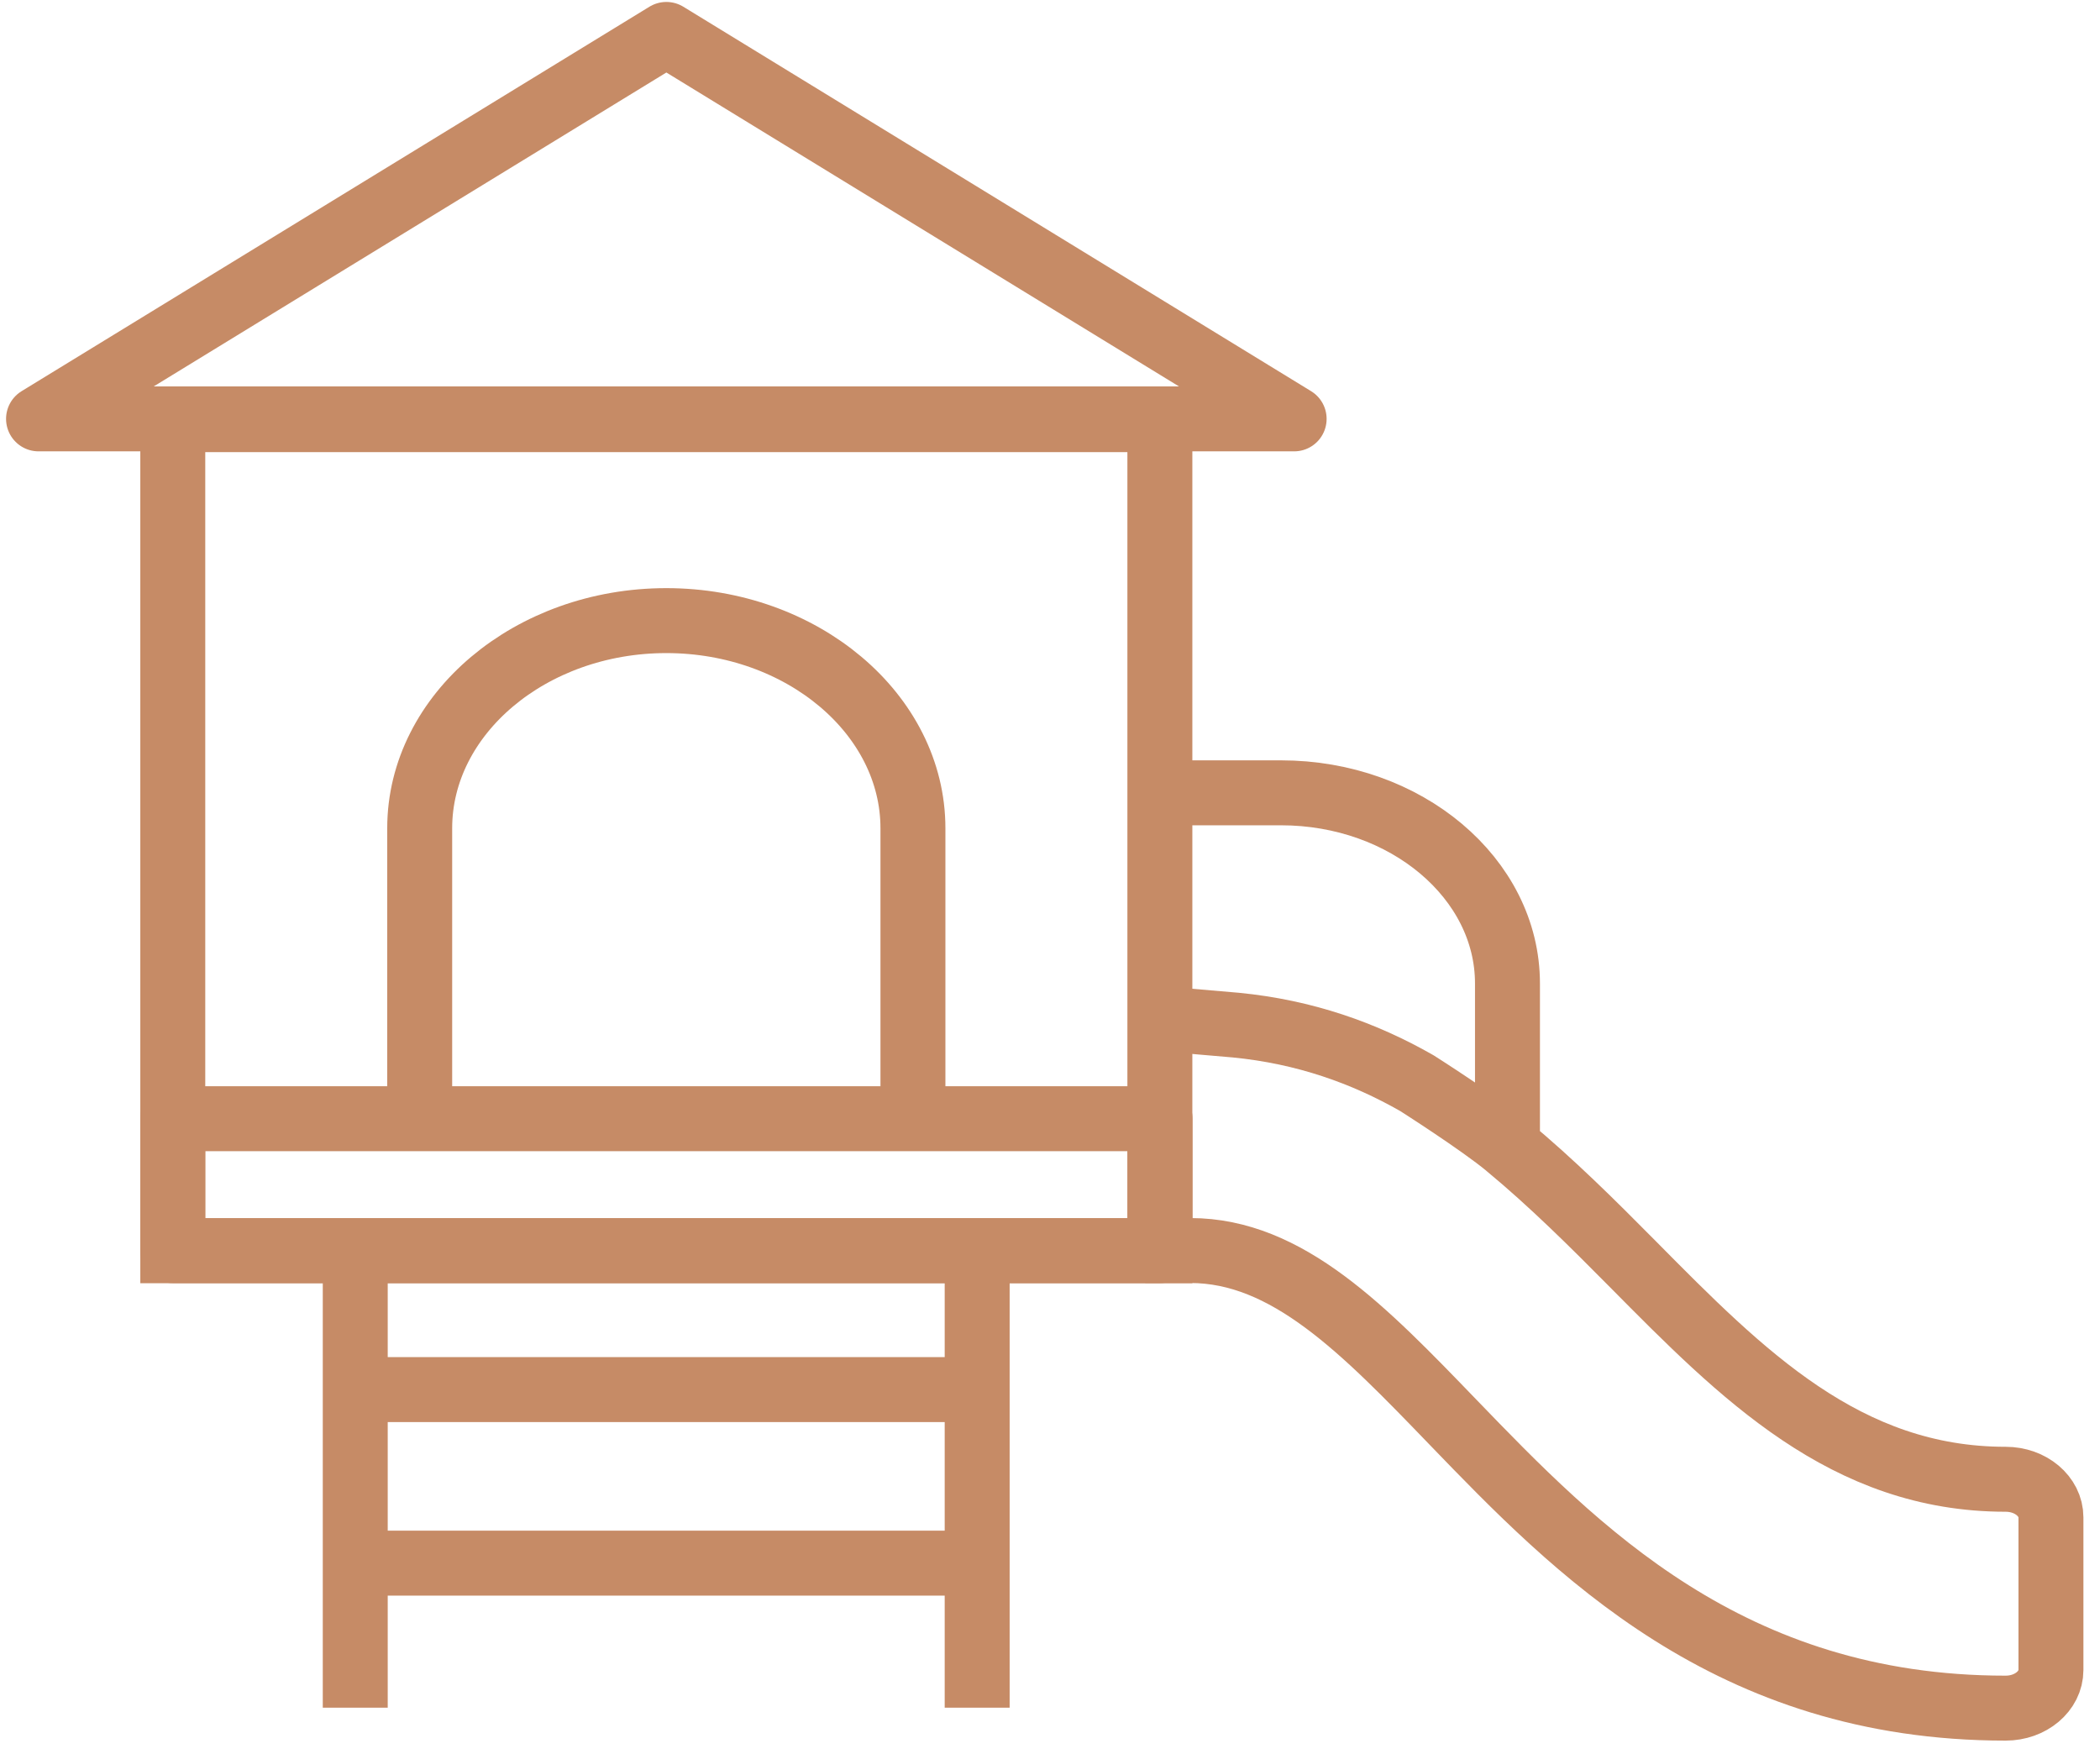
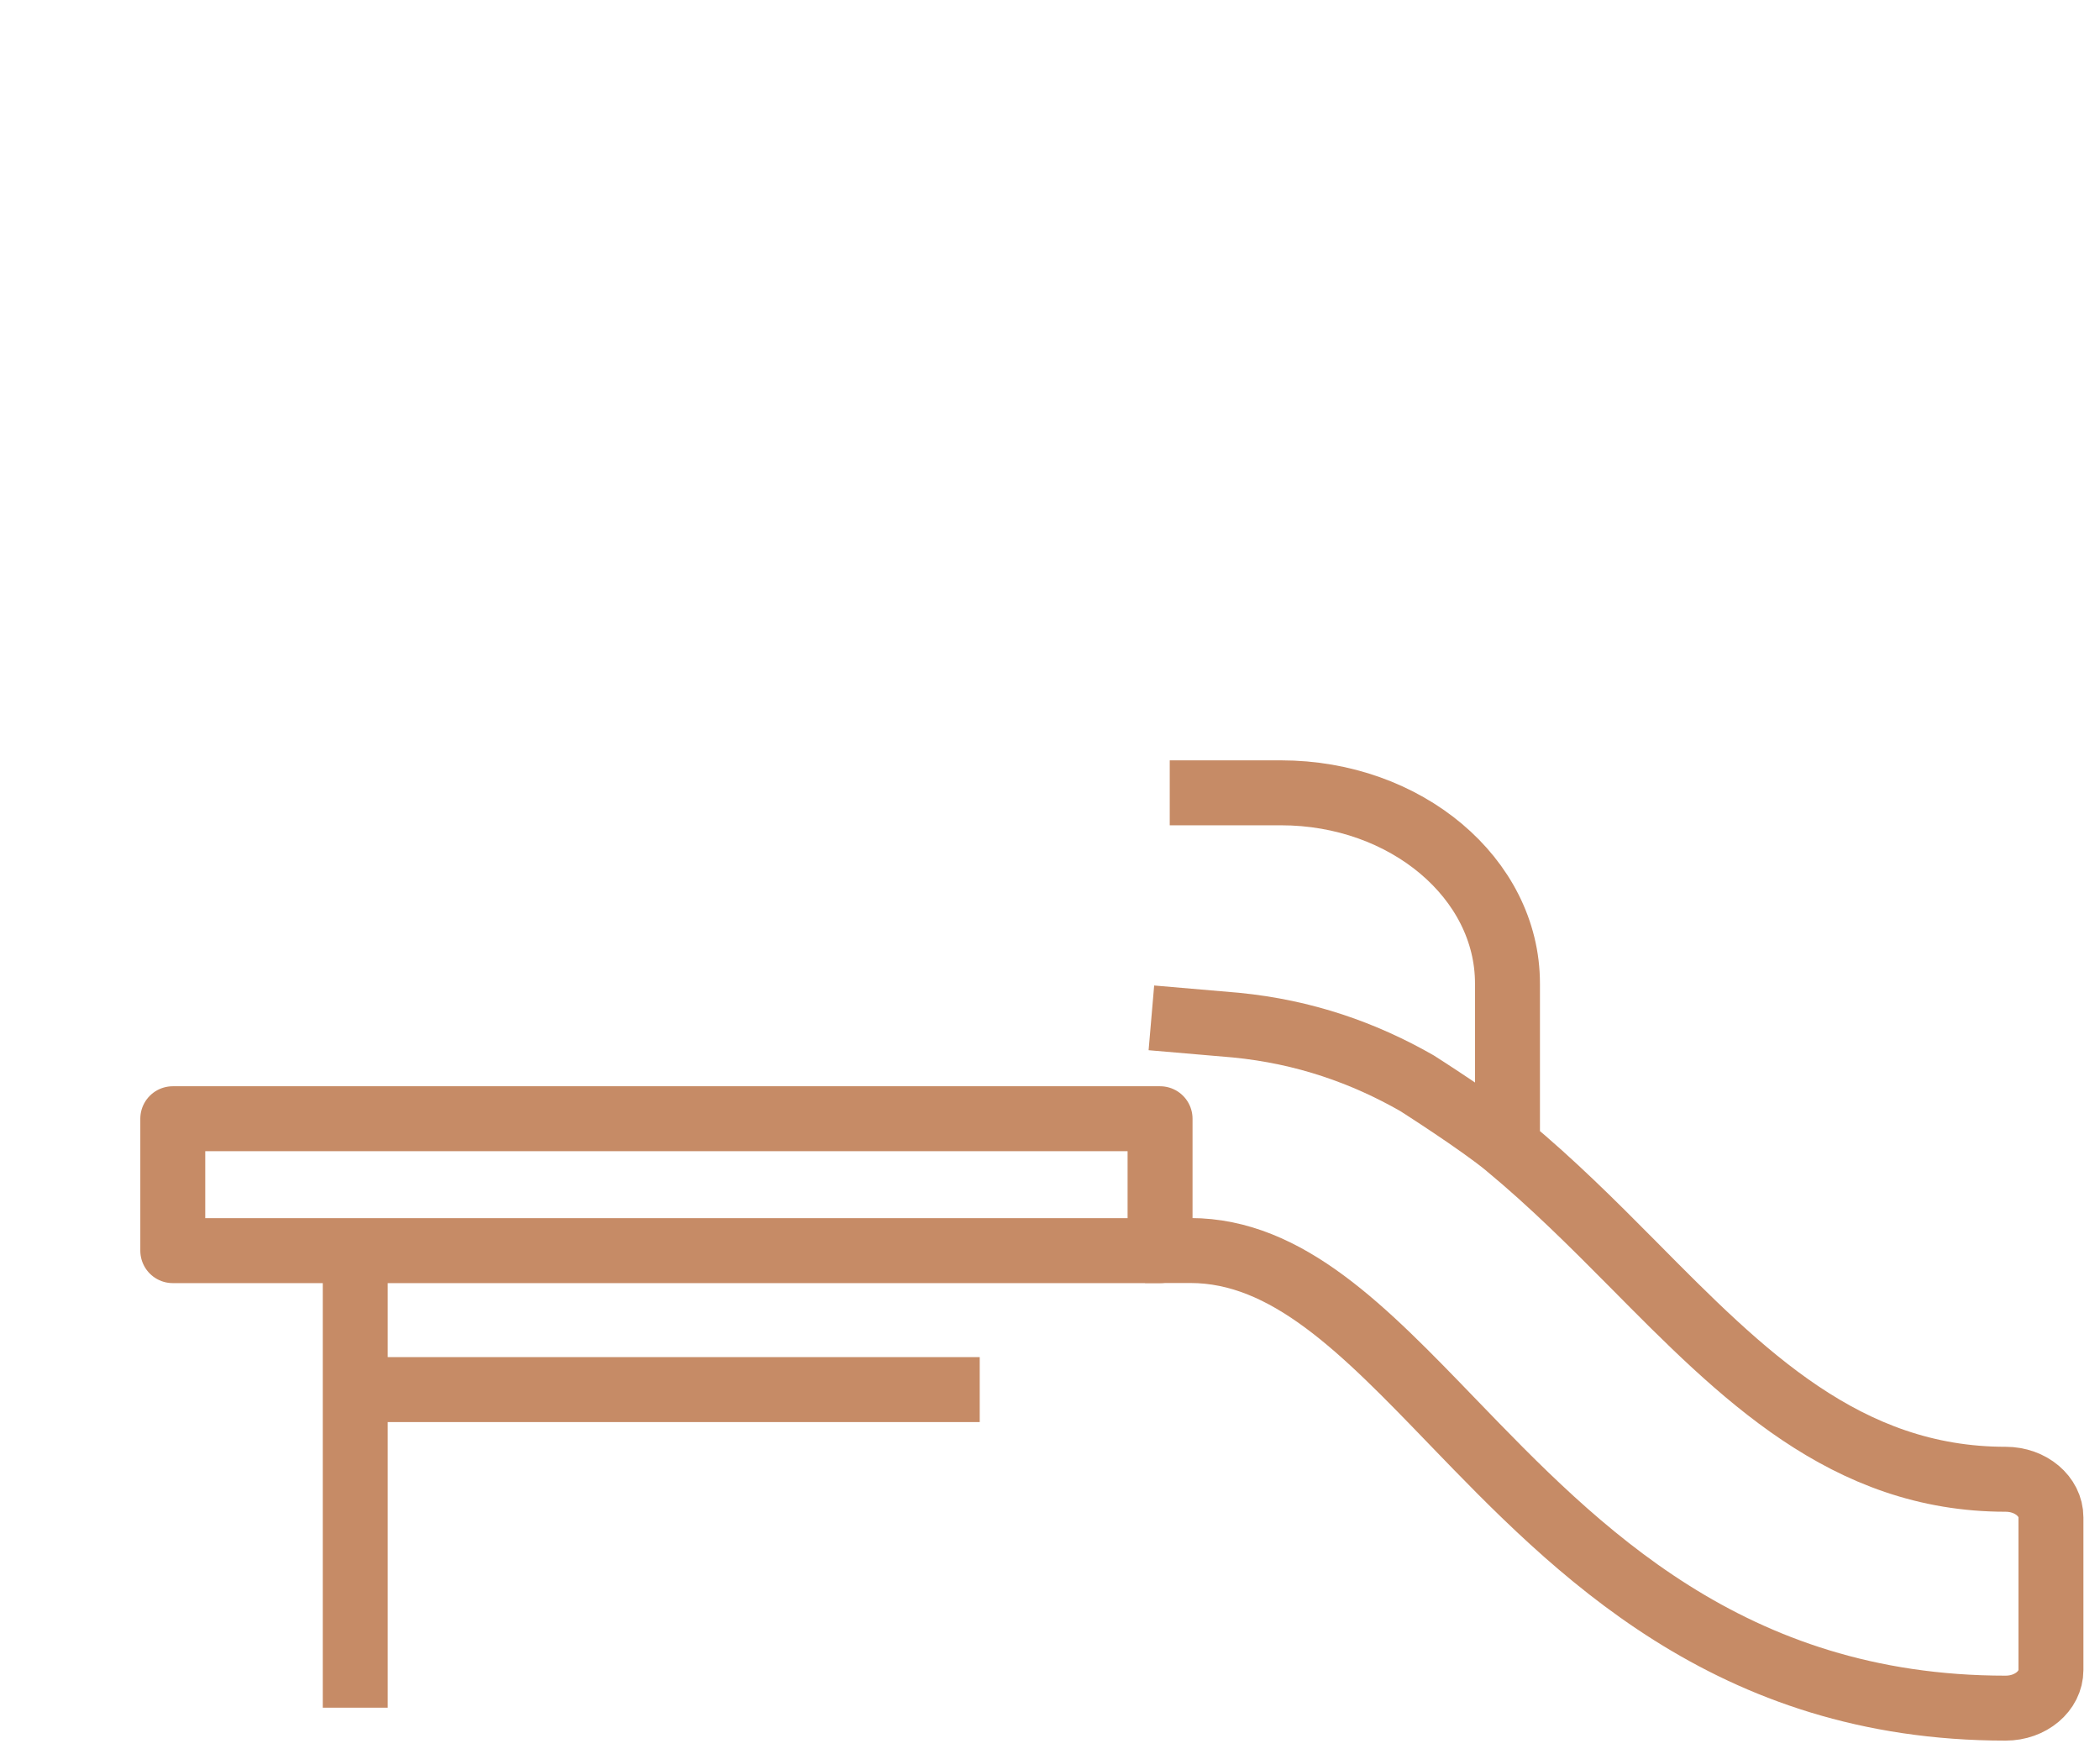
<svg xmlns="http://www.w3.org/2000/svg" width="97" height="81" viewBox="0 0 97 81" fill="none">
-   <path d="M30.78 1.59L59.777 19.347H1.78L30.78 1.59Z" stroke="#C68B66" stroke-width="3" stroke-linecap="round" stroke-linejoin="round" />
-   <path d="M53.575 19.383H7.981V57.77H53.575V19.383Z" stroke="#C68B66" stroke-width="3" stroke-miterlimit="10" />
-   <path d="M19.386 51.631V38.256C19.386 32.981 24.512 28.665 30.777 28.665C37.042 28.665 42.169 32.981 42.169 38.256V51.631" stroke="#C68B66" stroke-width="3" stroke-linecap="round" stroke-linejoin="round" />
  <path d="M53.584 51.672H7.981V57.765H53.584V51.672Z" stroke="#C68B66" stroke-width="3" stroke-linecap="round" stroke-linejoin="round" />
  <path d="M16.409 57.806V78.875" stroke="#C68B66" stroke-width="3" stroke-linejoin="round" />
-   <path d="M45.136 57.806V78.875" stroke="#C68B66" stroke-width="3" stroke-linejoin="round" />
  <path d="M16.306 64.183H45.254" stroke="#C68B66" stroke-width="3" stroke-linejoin="round" />
-   <path d="M16.306 72.199H45.254" stroke="#C68B66" stroke-width="3" stroke-linejoin="round" />
  <path d="M52.892 57.76H54.984C59.467 57.76 63.005 61.427 67.101 65.674C72.787 71.565 79.856 78.896 92.642 78.896C93.799 78.896 94.734 78.108 94.734 77.134V70.087C94.734 69.113 93.799 68.325 92.642 68.325C85.253 68.325 80.479 63.5 75.423 58.389C73.564 56.512 71.672 54.628 69.631 52.94V45.425C69.631 40.57 64.939 36.619 59.172 36.619H54.031M53.183 47.013L57.08 47.348C60.259 47.658 63.002 48.632 65.449 50.031C65.449 50.031 68.38 51.895 69.634 52.94" stroke="#C68B66" stroke-width="3" stroke-linejoin="round" />
</svg>